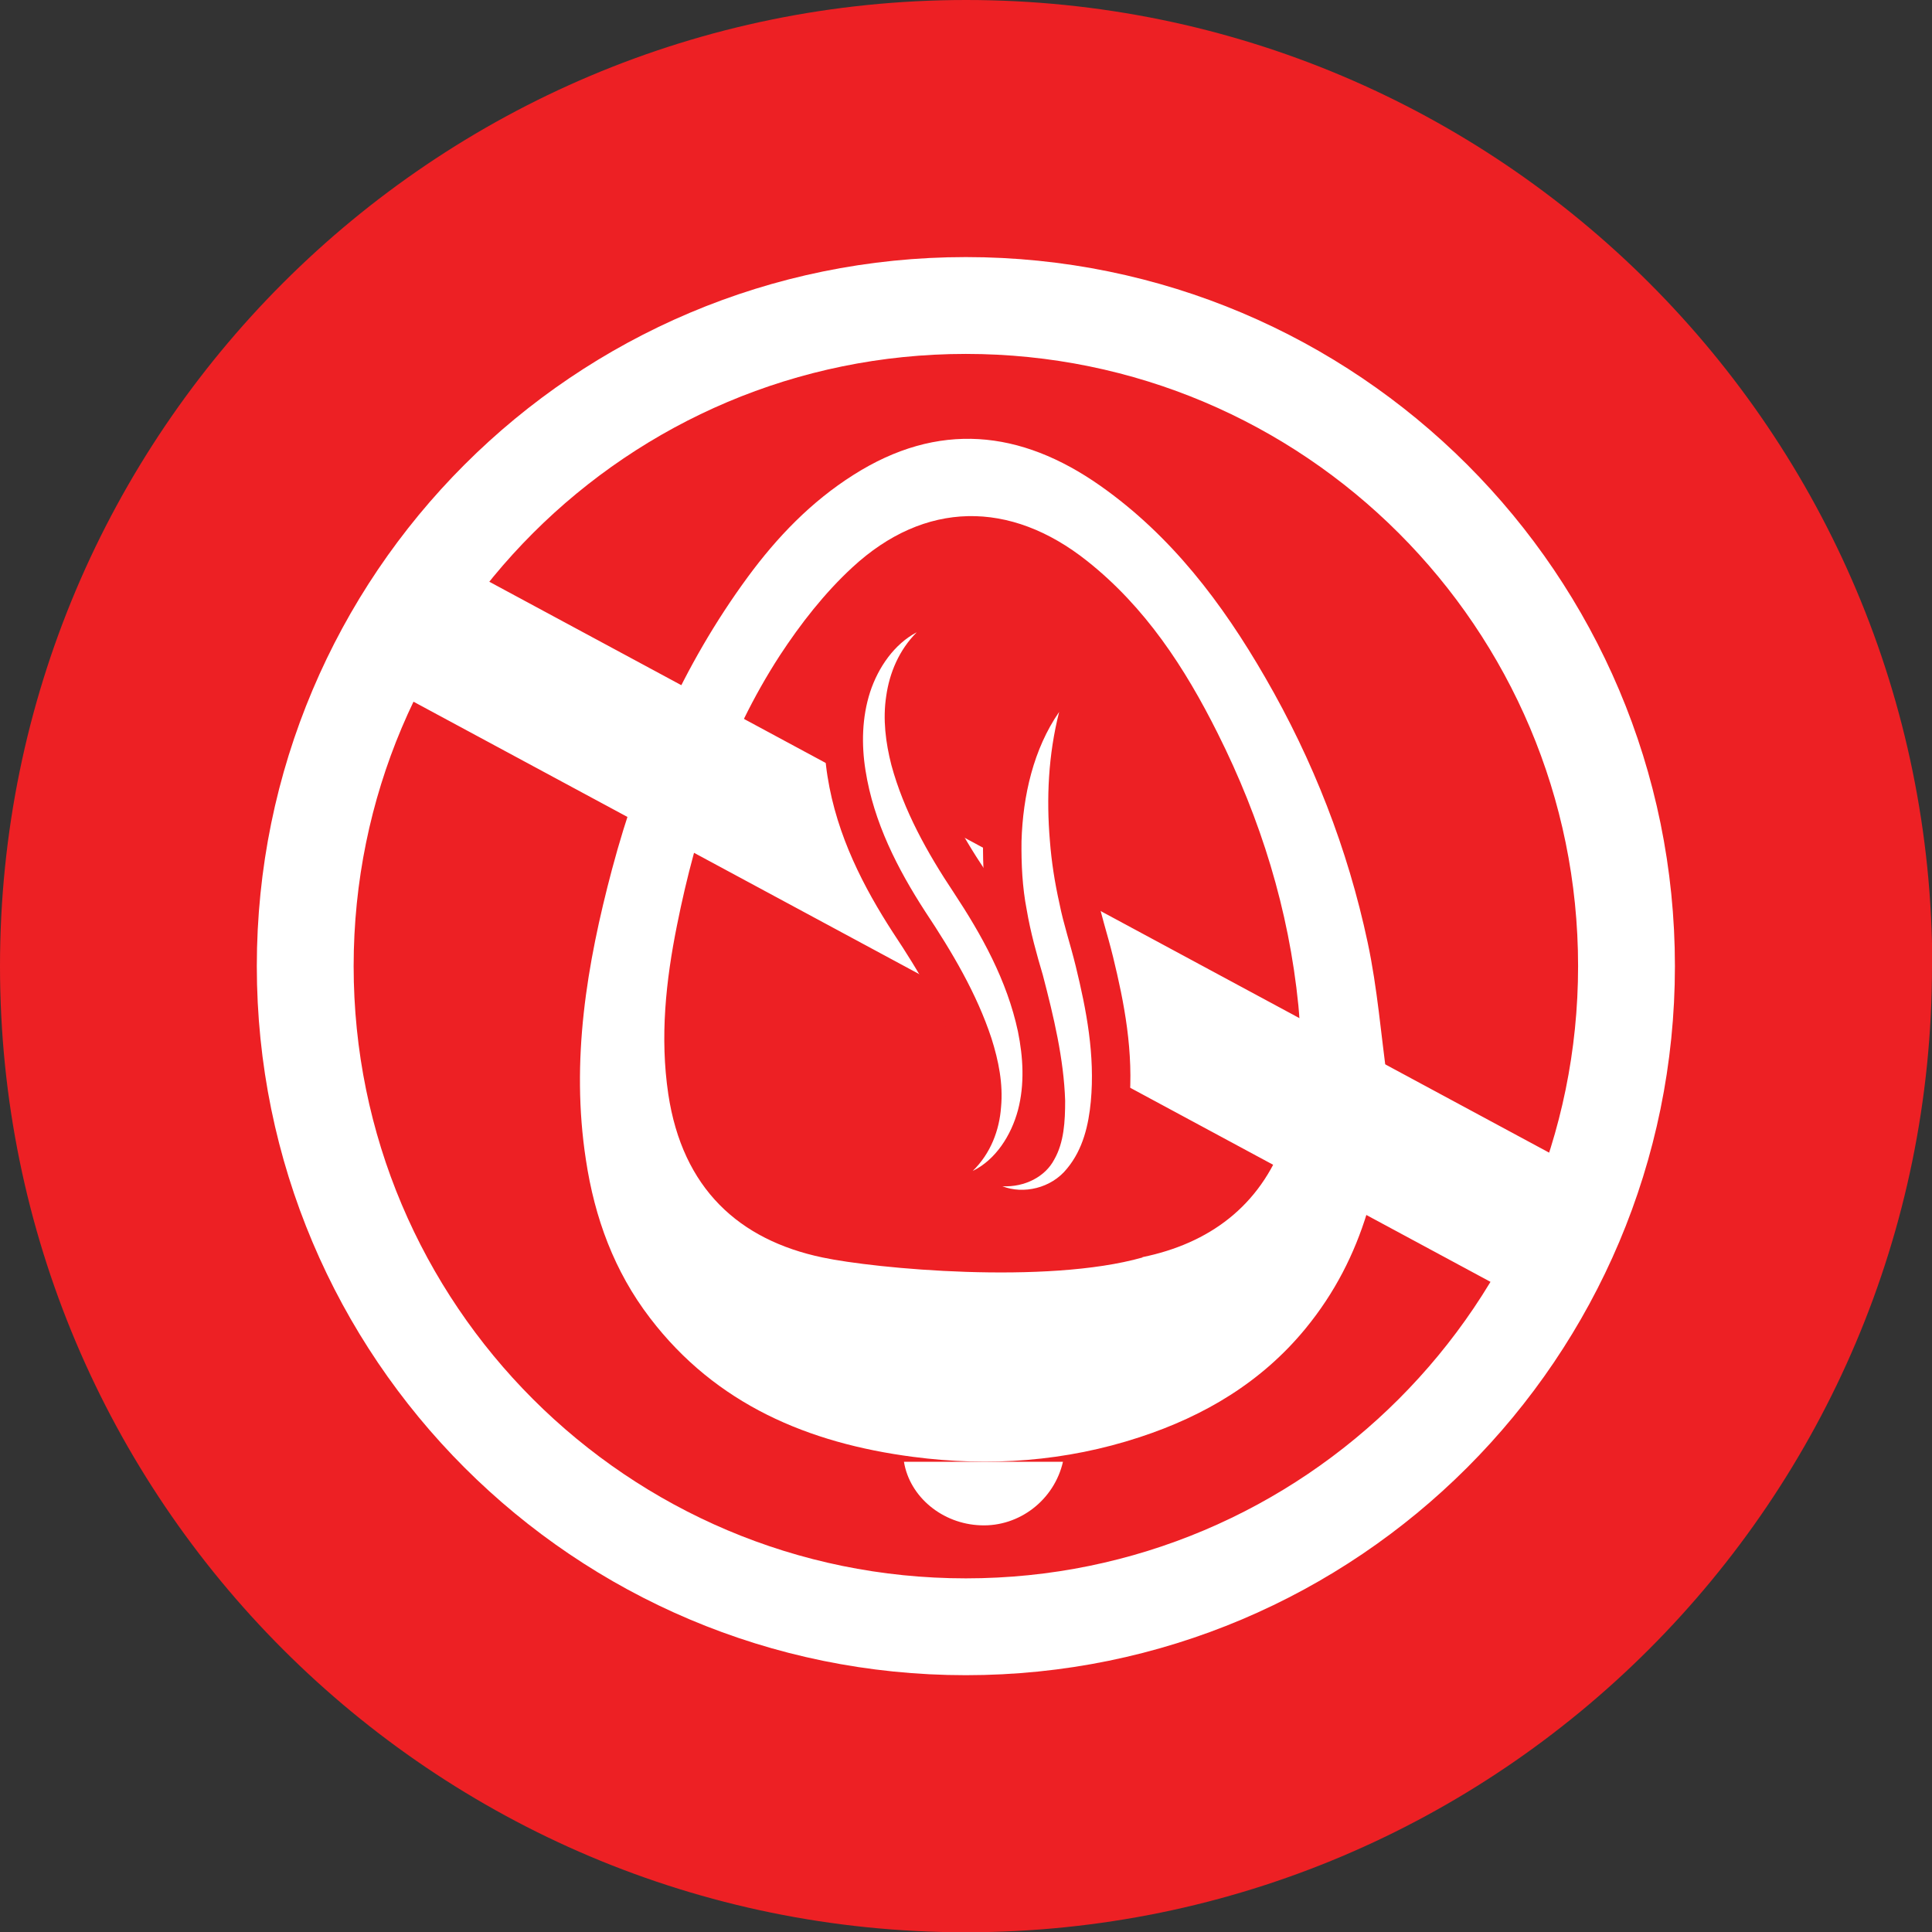
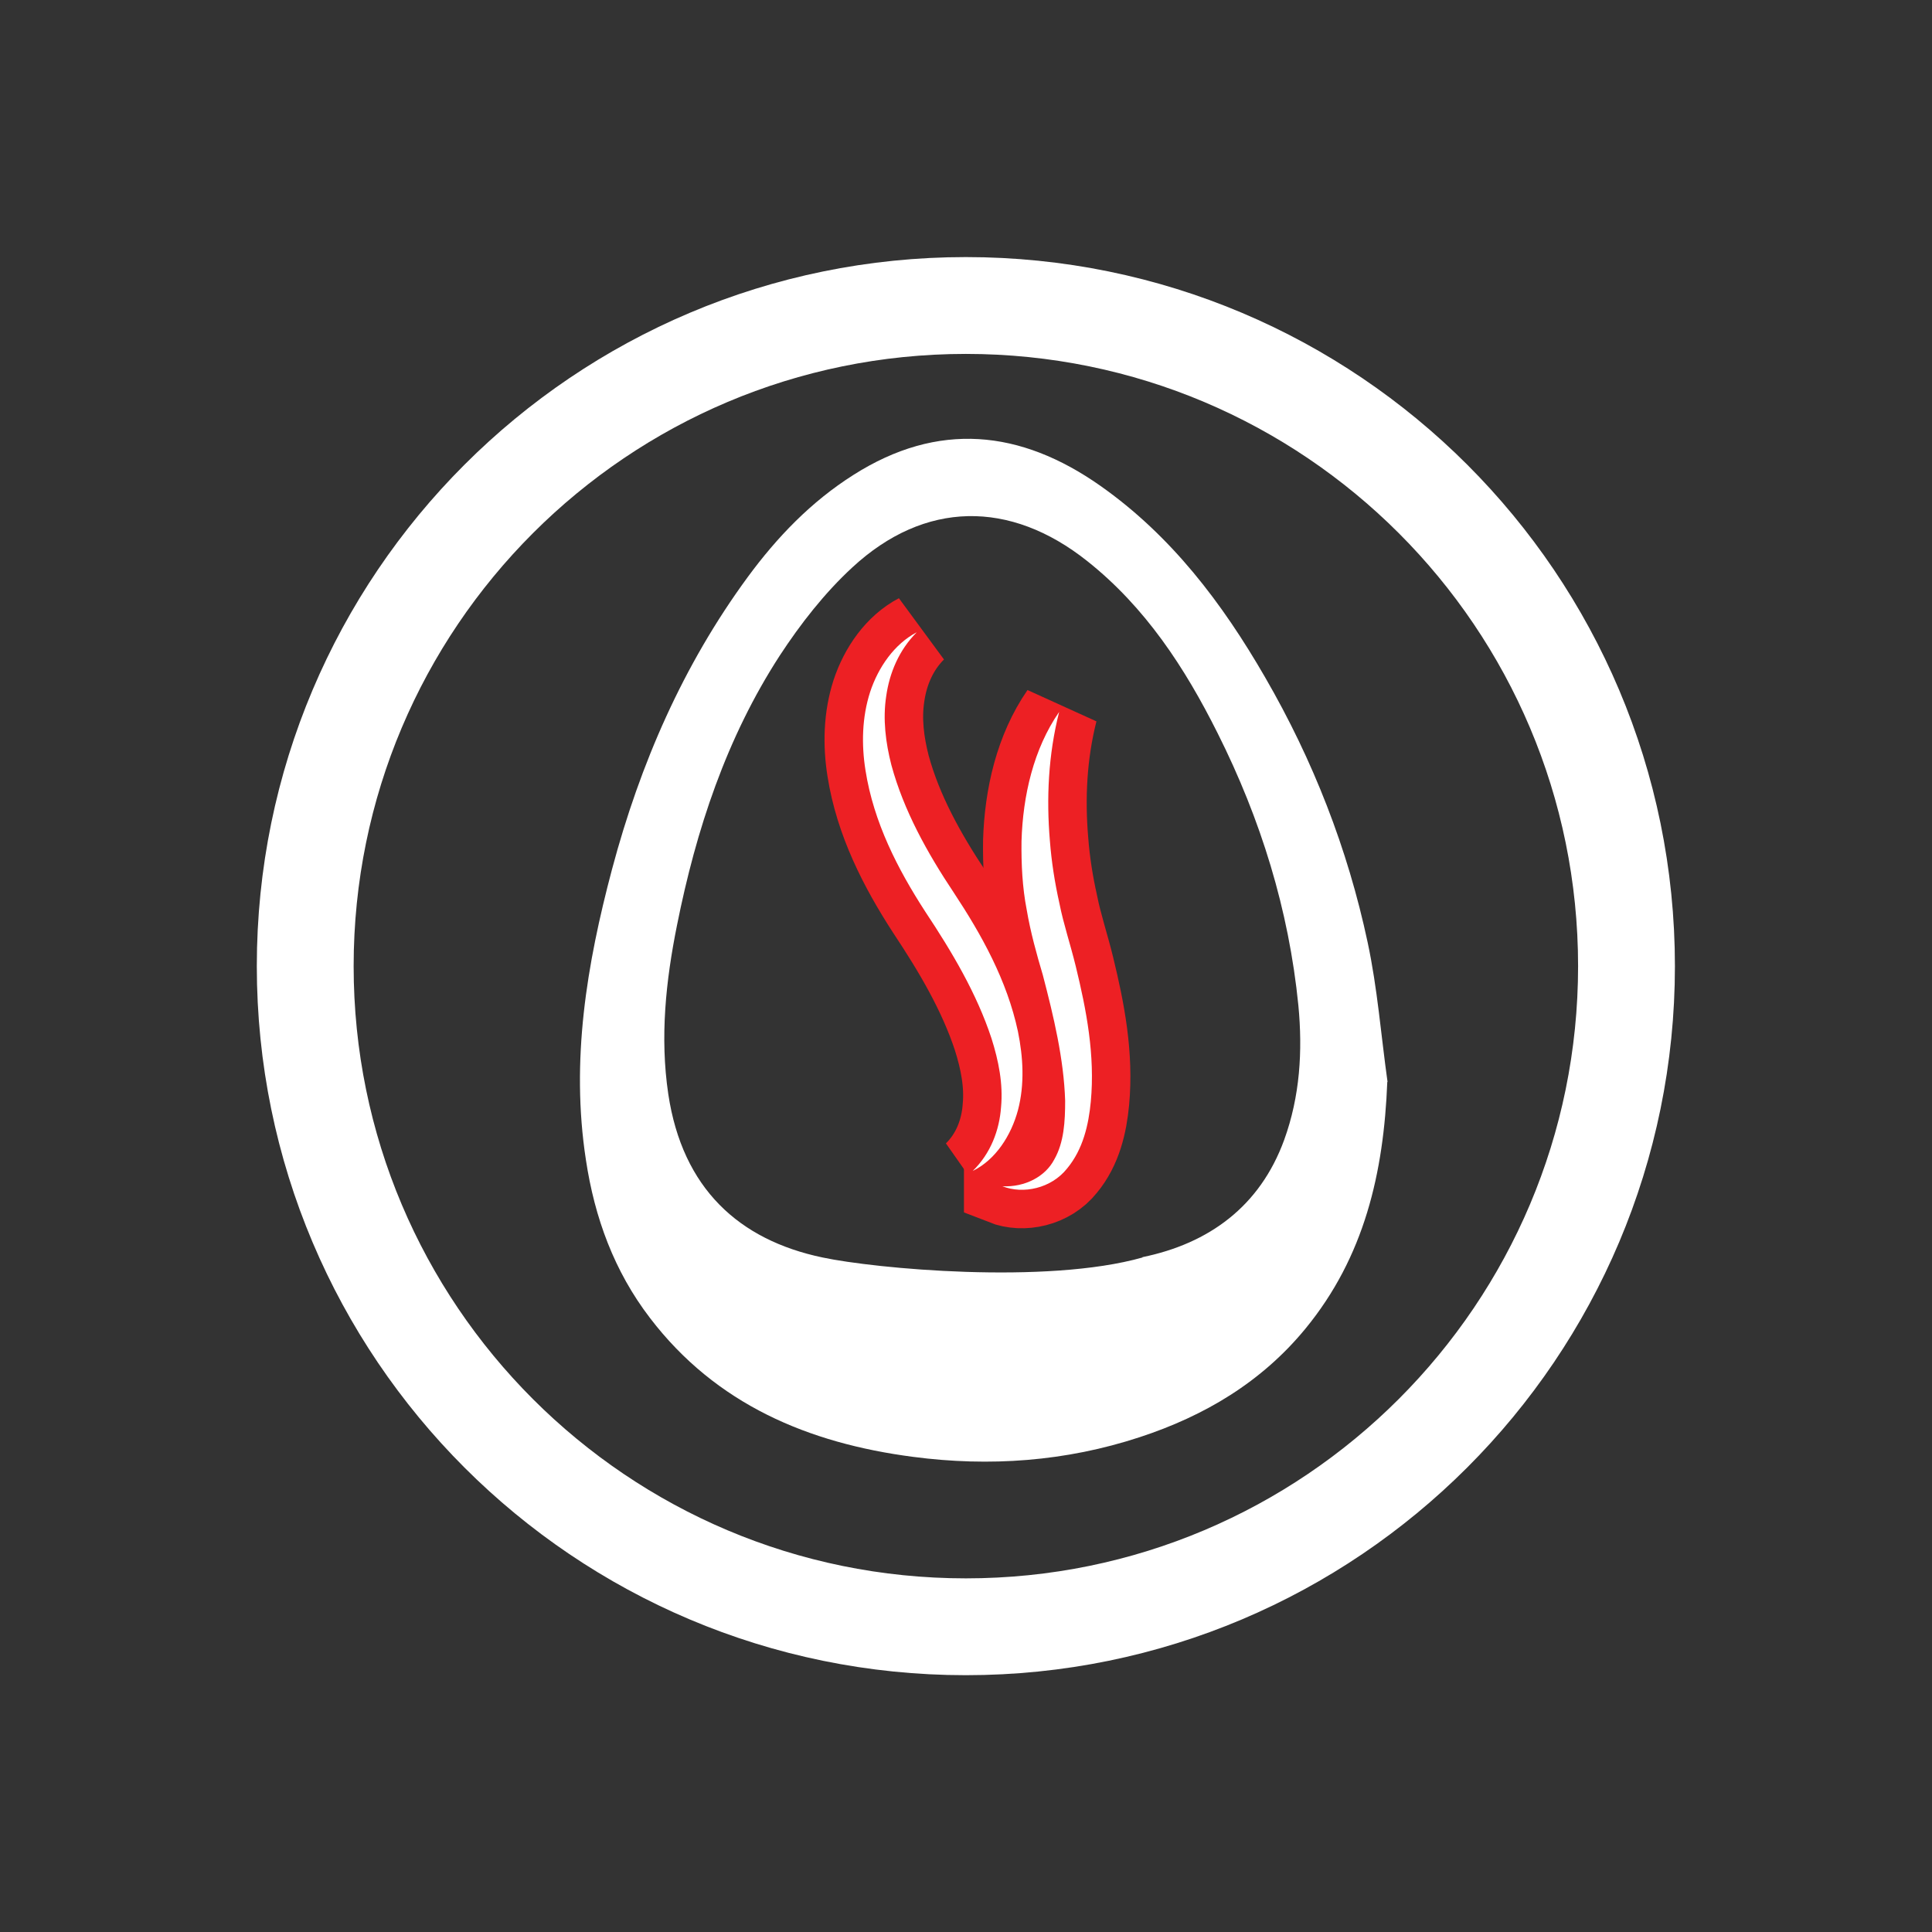
<svg xmlns="http://www.w3.org/2000/svg" id="Layer_2" data-name="Layer 2" viewBox="0 0 70.83 70.83">
  <rect x="0" y="0" width="70.83" height="70.83" fill="#333333" stroke="none" />
  <defs>
    <style>
      .cls-1 {
        fill: #fff;
      }

      .cls-2 {
        stroke-width: 5.19px;
      }

      .cls-2, .cls-3 {
        stroke: #fff;
        stroke-miterlimit: 10;
      }

      .cls-2, .cls-3, .cls-4 {
        fill: none;
      }

      .cls-5 {
        fill: #ed2024;
      }

      .cls-3 {
        stroke-width: 3.55px;
      }

      .cls-4 {
        stroke: #ed2024;
        stroke-width: 2.82px;
      }
    </style>
  </defs>
  <g id="Layer_1-2" data-name="Layer 1">
    <g>
-       <path class="cls-5" d="m70.83,35.42c0,19.56-15.86,35.42-35.42,35.42S0,54.98,0,35.42,15.86,0,35.42,0s35.42,15.86,35.42,35.42" />
      <path class="cls-1" d="m50.86,39.66c-.13,3.34-.84,6.42-3,9.05-1.61,1.96-3.7,3.2-6.08,3.98-2.71.89-5.5,1.09-8.31.72-3.83-.5-7.22-1.92-9.64-5.09-1.31-1.71-2.03-3.67-2.35-5.8-.56-3.64.03-7.16.96-10.66,1.03-3.86,2.6-7.47,4.97-10.7,1.08-1.47,2.33-2.77,3.88-3.75,3.1-1.97,6.12-1.66,9.05.4,2.6,1.83,4.47,4.3,6.04,7.02,1.76,3.04,3.03,6.29,3.76,9.72.36,1.68.49,3.41.73,5.12m-8.99,6.42c2.44-.5,4.31-1.86,5.2-4.3.58-1.6.68-3.26.52-4.93-.35-3.51-1.38-6.83-2.96-9.98-1.2-2.4-2.65-4.62-4.78-6.31-2.83-2.25-5.96-2.22-8.61.23-1.02.94-1.9,2.07-2.66,3.23-1.96,3.02-3.07,6.39-3.77,9.89-.41,2.04-.63,4.1-.32,6.19.52,3.47,2.6,5.35,5.65,5.99,1.92.41,8.21,1,11.74,0" />
-       <path class="cls-1" d="m38.97,53.59c-.32,1.4-1.6,2.39-3.02,2.33-1.4-.05-2.6-1.04-2.81-2.33h5.83Z" />
      <path class="cls-3" d="m59.63,35.42c0,13.37-10.84,24.22-24.22,24.22s-24.22-10.84-24.22-24.22,10.84-24.22,24.22-24.22,24.22,10.84,24.22,24.22Z" />
-       <line class="cls-2" x1="15.07" y1="22.73" x2="57.6" y2="45.64" />
      <path class="cls-4" d="m35.66,42.93s3.87-2.28-1.12-9.71c-4.99-7.43-.93-10.03-.93-10.03" />
      <path class="cls-4" d="m35.66,42.93c.66-.64.98-1.5,1.04-2.34.08-.85-.09-1.7-.35-2.52-.54-1.64-1.44-3.16-2.43-4.65-1.01-1.56-1.89-3.27-2.19-5.18-.15-.94-.13-1.94.17-2.87.3-.91.89-1.76,1.71-2.19-.65.65-1,1.49-1.12,2.34-.13.85-.02,1.71.19,2.53.45,1.66,1.31,3.21,2.29,4.68,1.01,1.53,1.95,3.21,2.35,5.09.19.94.25,1.93,0,2.88-.25.93-.82,1.82-1.66,2.23Z" />
-       <path class="cls-4" d="m36.75,43.49s4.75,1.21,1.83-8.82c-1.53-5.25.24-8.57.24-8.57" />
      <path class="cls-4" d="m36.75,43.49c.82.04,1.57-.35,1.9-.98.36-.63.4-1.4.4-2.16-.05-1.53-.42-3.08-.82-4.61-.22-.74-.45-1.56-.59-2.39-.16-.82-.2-1.67-.19-2.51.05-1.67.44-3.38,1.38-4.74-.4,1.58-.47,3.17-.34,4.72.06.78.18,1.54.35,2.3.15.76.4,1.49.6,2.31.39,1.6.71,3.25.55,4.96-.08.84-.28,1.74-.87,2.45-.58.73-1.61.95-2.37.65Z" />
      <path class="cls-1" d="m35.66,42.93c.66-.64.98-1.5,1.04-2.34.08-.85-.09-1.7-.35-2.52-.54-1.64-1.44-3.16-2.43-4.65-1.01-1.56-1.89-3.27-2.19-5.18-.15-.94-.13-1.94.17-2.87.3-.91.89-1.76,1.71-2.19-.65.65-1,1.49-1.12,2.34-.13.85-.02,1.71.19,2.53.45,1.66,1.31,3.21,2.29,4.68,1.01,1.53,1.95,3.21,2.35,5.09.19.94.25,1.93,0,2.88-.25.93-.82,1.82-1.66,2.23" />
      <path class="cls-1" d="m36.75,43.49c.82.04,1.57-.35,1.9-.98.36-.63.4-1.4.4-2.16-.05-1.53-.42-3.08-.82-4.61-.22-.74-.45-1.56-.59-2.39-.16-.82-.2-1.67-.19-2.51.05-1.67.44-3.38,1.38-4.74-.4,1.58-.47,3.17-.34,4.72.06.78.18,1.54.35,2.3.15.76.4,1.49.6,2.31.39,1.6.71,3.25.55,4.96-.08.84-.28,1.74-.87,2.45-.58.73-1.61.95-2.37.65" />
    </g>
  </g>
</svg>